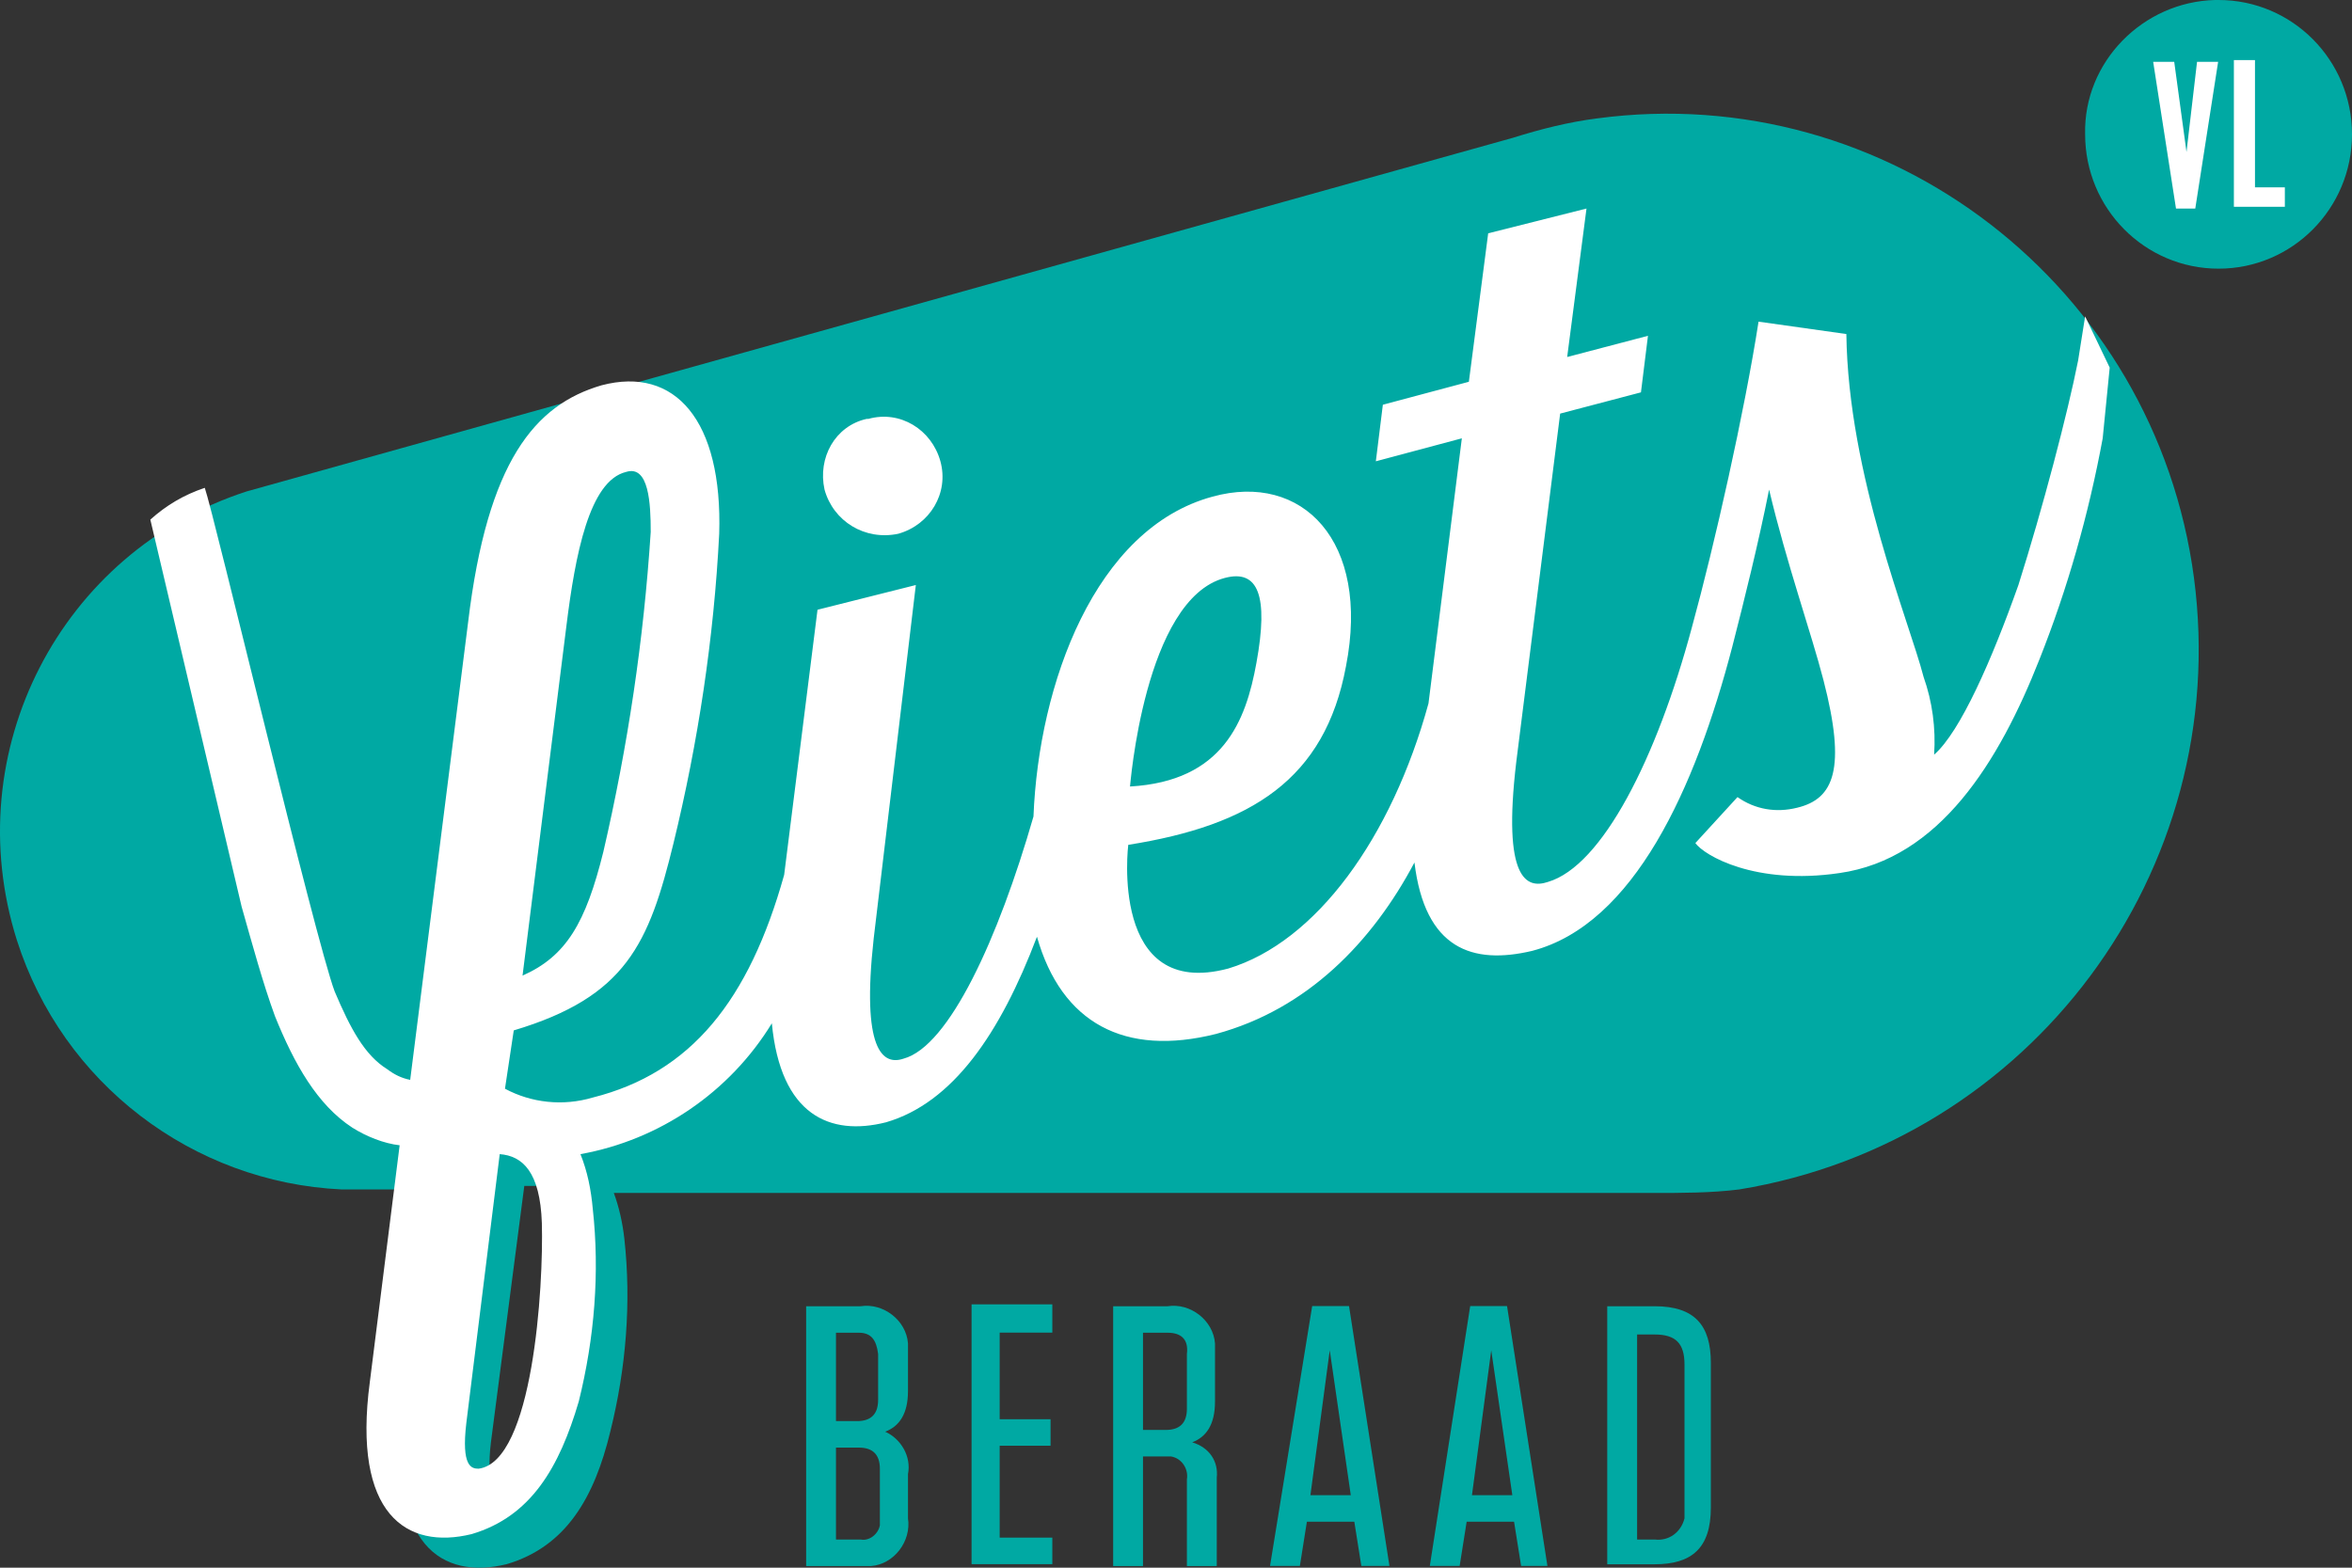
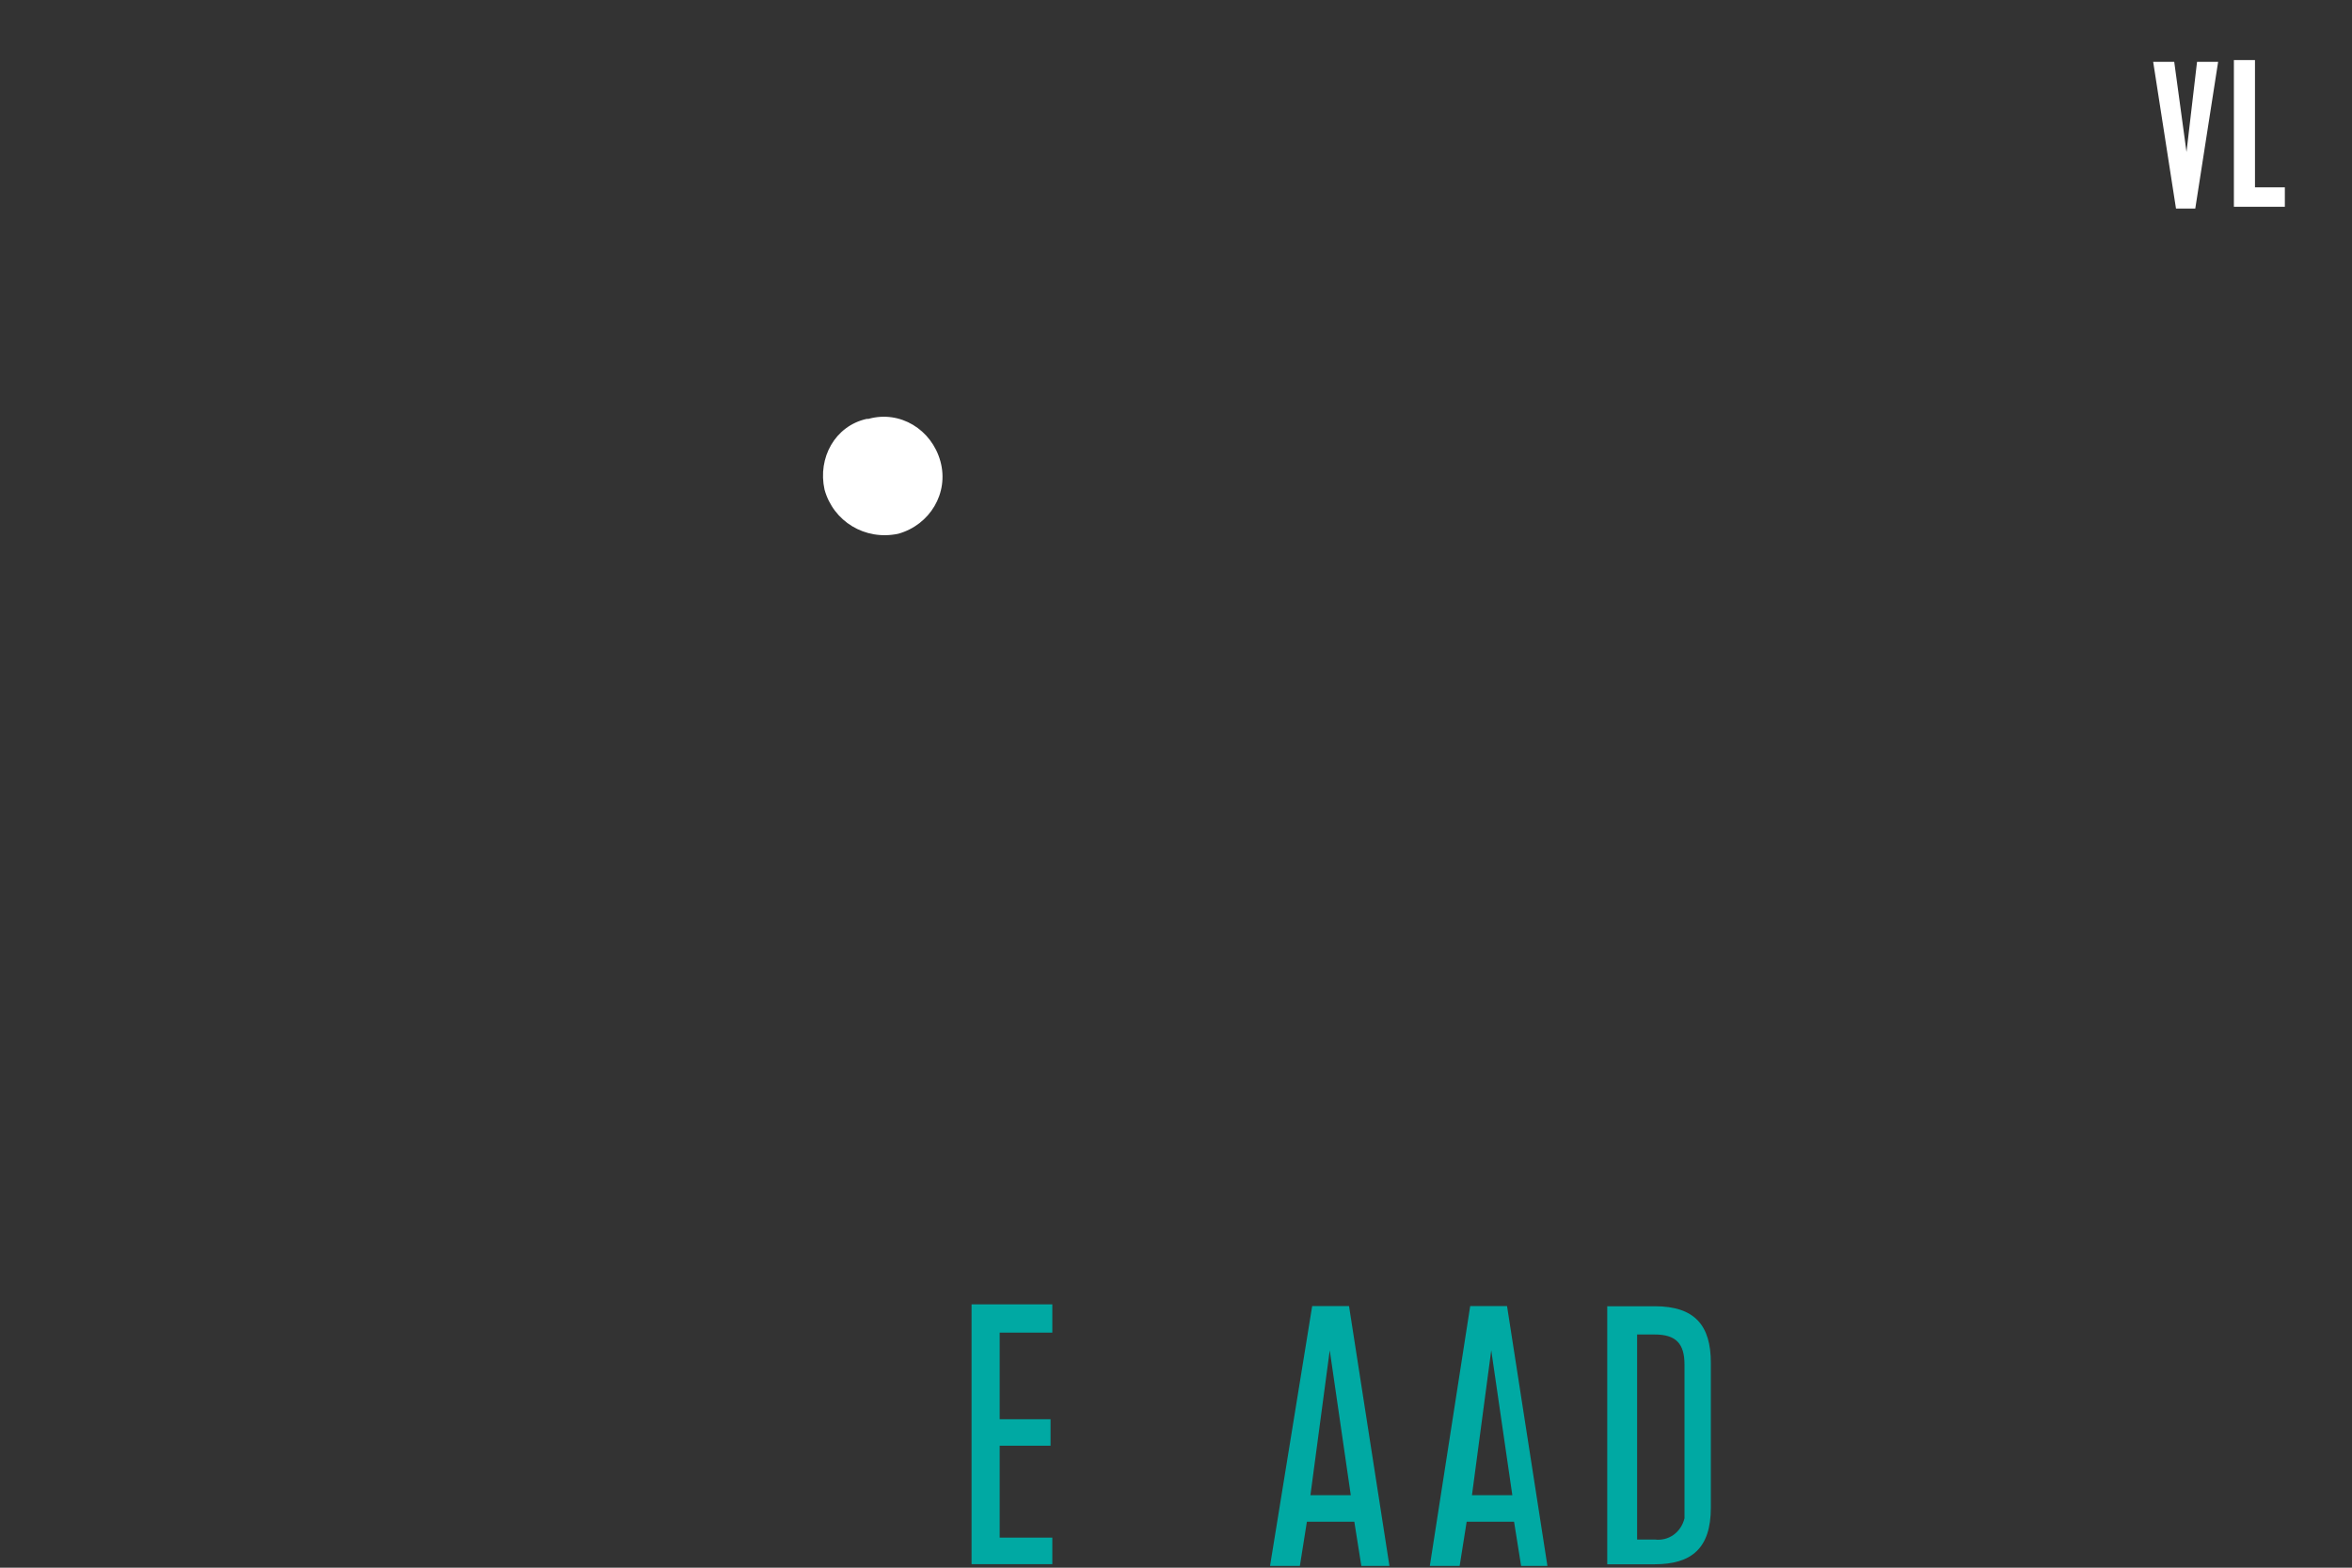
<svg xmlns="http://www.w3.org/2000/svg" width="60" height="40" viewBox="0 0 60 40" fill="none">
  <rect x="0" y="0" width="60" height="40" fill="#333333" stroke="none" />
-   <path d="M14.45 31.702C14.539 33.371 14.226 37.79 12.838 37.97C12.658 37.97 12.39 37.925 12.524 36.798L13.375 30.259H14.047C14.316 30.71 14.45 31.206 14.45 31.702ZM55.969 14.746C54.983 7.305 48.175 2.029 40.741 3.021C40.024 3.112 39.307 3.292 38.591 3.517L6.298 12.537C1.551 14.07 -1.092 19.166 0.431 23.991C1.596 27.643 4.91 30.169 8.717 30.349H11.001L10.329 36.031C9.881 39.413 11.27 40.315 12.927 39.91C14.45 39.459 15.166 38.196 15.569 36.527C15.973 34.904 16.107 33.235 15.928 31.612C15.883 31.206 15.793 30.8 15.659 30.439H42.174C42.891 30.439 43.652 30.439 44.368 30.349C51.803 29.132 56.954 22.232 55.969 14.746Z" fill="#00A9A3" />
  <path d="M22.915 13.619C23.721 13.393 24.213 12.582 23.99 11.77C23.766 10.958 22.96 10.462 22.153 10.688C22.153 10.688 22.154 10.688 22.109 10.688C21.303 10.868 20.855 11.68 21.034 12.492C21.258 13.303 22.064 13.799 22.915 13.619Z" fill="white" />
-   <path d="M12.21 37.474C12.031 37.474 11.763 37.429 11.897 36.302L12.748 29.448C13.33 29.493 13.778 29.898 13.823 31.206C13.868 32.83 13.599 37.294 12.21 37.474ZM14.45 15.964C14.674 14.16 15.032 12.266 15.973 12.041C16.555 11.86 16.6 12.852 16.6 13.574C16.421 16.325 16.018 19.03 15.391 21.736C14.943 23.54 14.45 24.397 13.33 24.893L14.45 15.964ZM31.246 14.746C32.097 14.521 32.365 15.197 32.052 16.911C31.783 18.399 31.201 19.932 28.827 20.068C28.827 20.113 29.185 15.287 31.246 14.746ZM53.192 8.072L53.013 9.2C52.744 10.553 52.117 12.943 51.49 14.927C50.818 16.821 50.012 18.67 49.34 19.256C49.385 18.579 49.295 17.903 49.071 17.272C48.713 15.874 47.146 12.131 47.101 8.523L44.861 8.207C44.503 10.507 43.742 13.889 43.16 16.009C42.264 19.346 40.875 22.097 39.487 22.503C38.949 22.683 38.322 22.458 38.681 19.436L39.8 10.553L41.861 10.011L42.04 8.568L39.979 9.109L40.472 5.321L37.964 5.953L37.471 9.741L35.277 10.327L35.098 11.77L37.292 11.184L36.441 17.948C35.501 21.375 33.575 24.036 31.335 24.712C28.29 25.524 28.782 21.556 28.782 21.556C31.917 21.06 33.799 19.887 34.336 17.001C34.963 13.799 33.216 12.041 30.932 12.672C27.931 13.484 26.498 17.452 26.364 20.834C25.468 23.946 24.214 26.697 23.049 27.012C22.512 27.193 21.974 26.787 22.288 23.946L23.363 14.927L20.855 15.558L20.004 22.322C19.108 25.524 17.63 27.373 15.122 28.004C14.36 28.23 13.554 28.14 12.882 27.779L13.106 26.291C15.973 25.434 16.555 24.081 17.182 21.511C17.809 18.94 18.212 16.28 18.347 13.619C18.436 10.733 17.227 9.335 15.346 9.831C13.644 10.327 12.435 11.77 11.942 15.874L10.464 27.553C10.24 27.508 10.061 27.418 9.881 27.283C9.299 26.922 8.941 26.246 8.538 25.299C8.045 23.991 5.448 13.078 5.224 12.447C4.686 12.627 4.238 12.897 3.835 13.258L6.164 23.134C6.433 24.081 6.702 25.073 7.015 25.93C7.508 27.148 8.09 28.185 8.986 28.771C9.344 28.997 9.792 29.177 10.195 29.222L9.434 35.265C8.986 38.647 10.374 39.549 12.032 39.143C13.555 38.692 14.271 37.429 14.764 35.761C15.167 34.137 15.301 32.469 15.122 30.846C15.077 30.349 14.987 29.898 14.808 29.448C16.824 29.087 18.615 27.869 19.69 26.11C19.914 28.455 21.168 28.997 22.602 28.636C24.303 28.14 25.513 26.381 26.453 23.901C27.08 26.11 28.693 26.967 31.022 26.381C33.351 25.75 35.008 24.036 36.083 22.007C36.351 24.216 37.561 24.622 39.084 24.262C41.681 23.585 43.249 20.113 44.19 16.505C44.503 15.287 44.861 13.844 45.13 12.492C45.578 14.386 46.205 16.144 46.519 17.362C47.101 19.617 46.788 20.383 45.847 20.609C45.309 20.744 44.772 20.654 44.324 20.338L43.249 21.511C43.473 21.826 44.772 22.593 46.922 22.277C49.474 21.916 50.998 19.436 52.028 16.821C52.744 15.017 53.282 13.123 53.64 11.184L53.819 9.38L53.192 8.072Z" fill="white" />
-   <path d="M53.192 3.427C53.147 1.578 54.67 0.045 56.507 0C56.551 0 56.551 0 56.596 0C58.477 0 60 1.533 60 3.427C60 5.321 58.477 6.855 56.596 6.855C54.715 6.855 53.192 5.321 53.192 3.427Z" fill="#00A9A3" />
  <path d="M55.51 5.321L54.928 1.578H55.465L55.778 3.878L56.047 1.578H56.585L56.002 5.321H55.51Z" fill="white" />
  <path d="M56.987 1.533H57.525V4.78H58.287V5.276H56.987V1.533Z" fill="white" />
-   <path d="M21.326 39.281H21.953C22.177 39.326 22.401 39.146 22.446 38.92C22.446 38.875 22.446 38.83 22.446 38.785V37.477C22.446 37.117 22.267 36.936 21.909 36.936H21.326V39.281ZM21.909 34.005H21.326V36.26H21.864C22.222 36.26 22.401 36.079 22.401 35.719V34.546C22.356 34.185 22.222 34.005 21.909 34.005ZM23.163 37.613V38.74C23.252 39.326 22.805 39.913 22.222 39.958C22.133 39.958 22.043 39.958 21.953 39.958H20.565V33.329H21.953C22.535 33.238 23.118 33.689 23.163 34.276C23.163 34.366 23.163 34.456 23.163 34.546V35.493C23.163 36.079 22.939 36.395 22.581 36.53C22.984 36.711 23.252 37.162 23.163 37.613Z" fill="#00A9A3" />
  <path d="M26.845 34.002H25.502V36.212H26.8V36.888H25.502V39.233H26.845V39.91H24.785V33.281H26.845V34.002Z" fill="#00A9A3" />
-   <path d="M29.786 34.005H29.158V36.485H29.741C30.099 36.485 30.278 36.305 30.278 35.944V34.546C30.323 34.185 30.144 34.005 29.786 34.005ZM31.04 37.703V39.958H30.278V37.748C30.323 37.477 30.144 37.207 29.875 37.162C29.831 37.162 29.786 37.162 29.696 37.162H29.158V39.958H28.397V33.329H29.786C30.368 33.238 30.95 33.689 30.995 34.276C30.995 34.366 30.995 34.456 30.995 34.546V35.764C30.995 36.35 30.771 36.666 30.413 36.801C30.861 36.936 31.084 37.297 31.04 37.703Z" fill="#00A9A3" />
  <path d="M33.429 38.151H34.459L33.922 34.453L33.429 38.151ZM34.728 39.955L34.549 38.827H33.339L33.16 39.955H32.399L33.474 33.325H34.414L35.445 39.955H34.728Z" fill="#00A9A3" />
  <path d="M37.55 38.151H38.58L38.042 34.453L37.55 38.151ZM38.804 39.955L38.624 38.827H37.415L37.236 39.955H36.475L37.505 33.325H38.445L39.475 39.955H38.804Z" fill="#00A9A3" />
  <path d="M41.763 39.281H42.21C42.569 39.326 42.882 39.101 42.972 38.74C42.972 38.65 42.972 38.605 42.972 38.515V34.817C42.972 34.276 42.748 34.05 42.21 34.05H41.763V39.281ZM41.001 33.329H42.21C43.241 33.329 43.644 33.825 43.644 34.772V38.469C43.644 39.507 43.151 39.913 42.21 39.913H41.001V33.329Z" fill="#00A9A3" />
</svg>